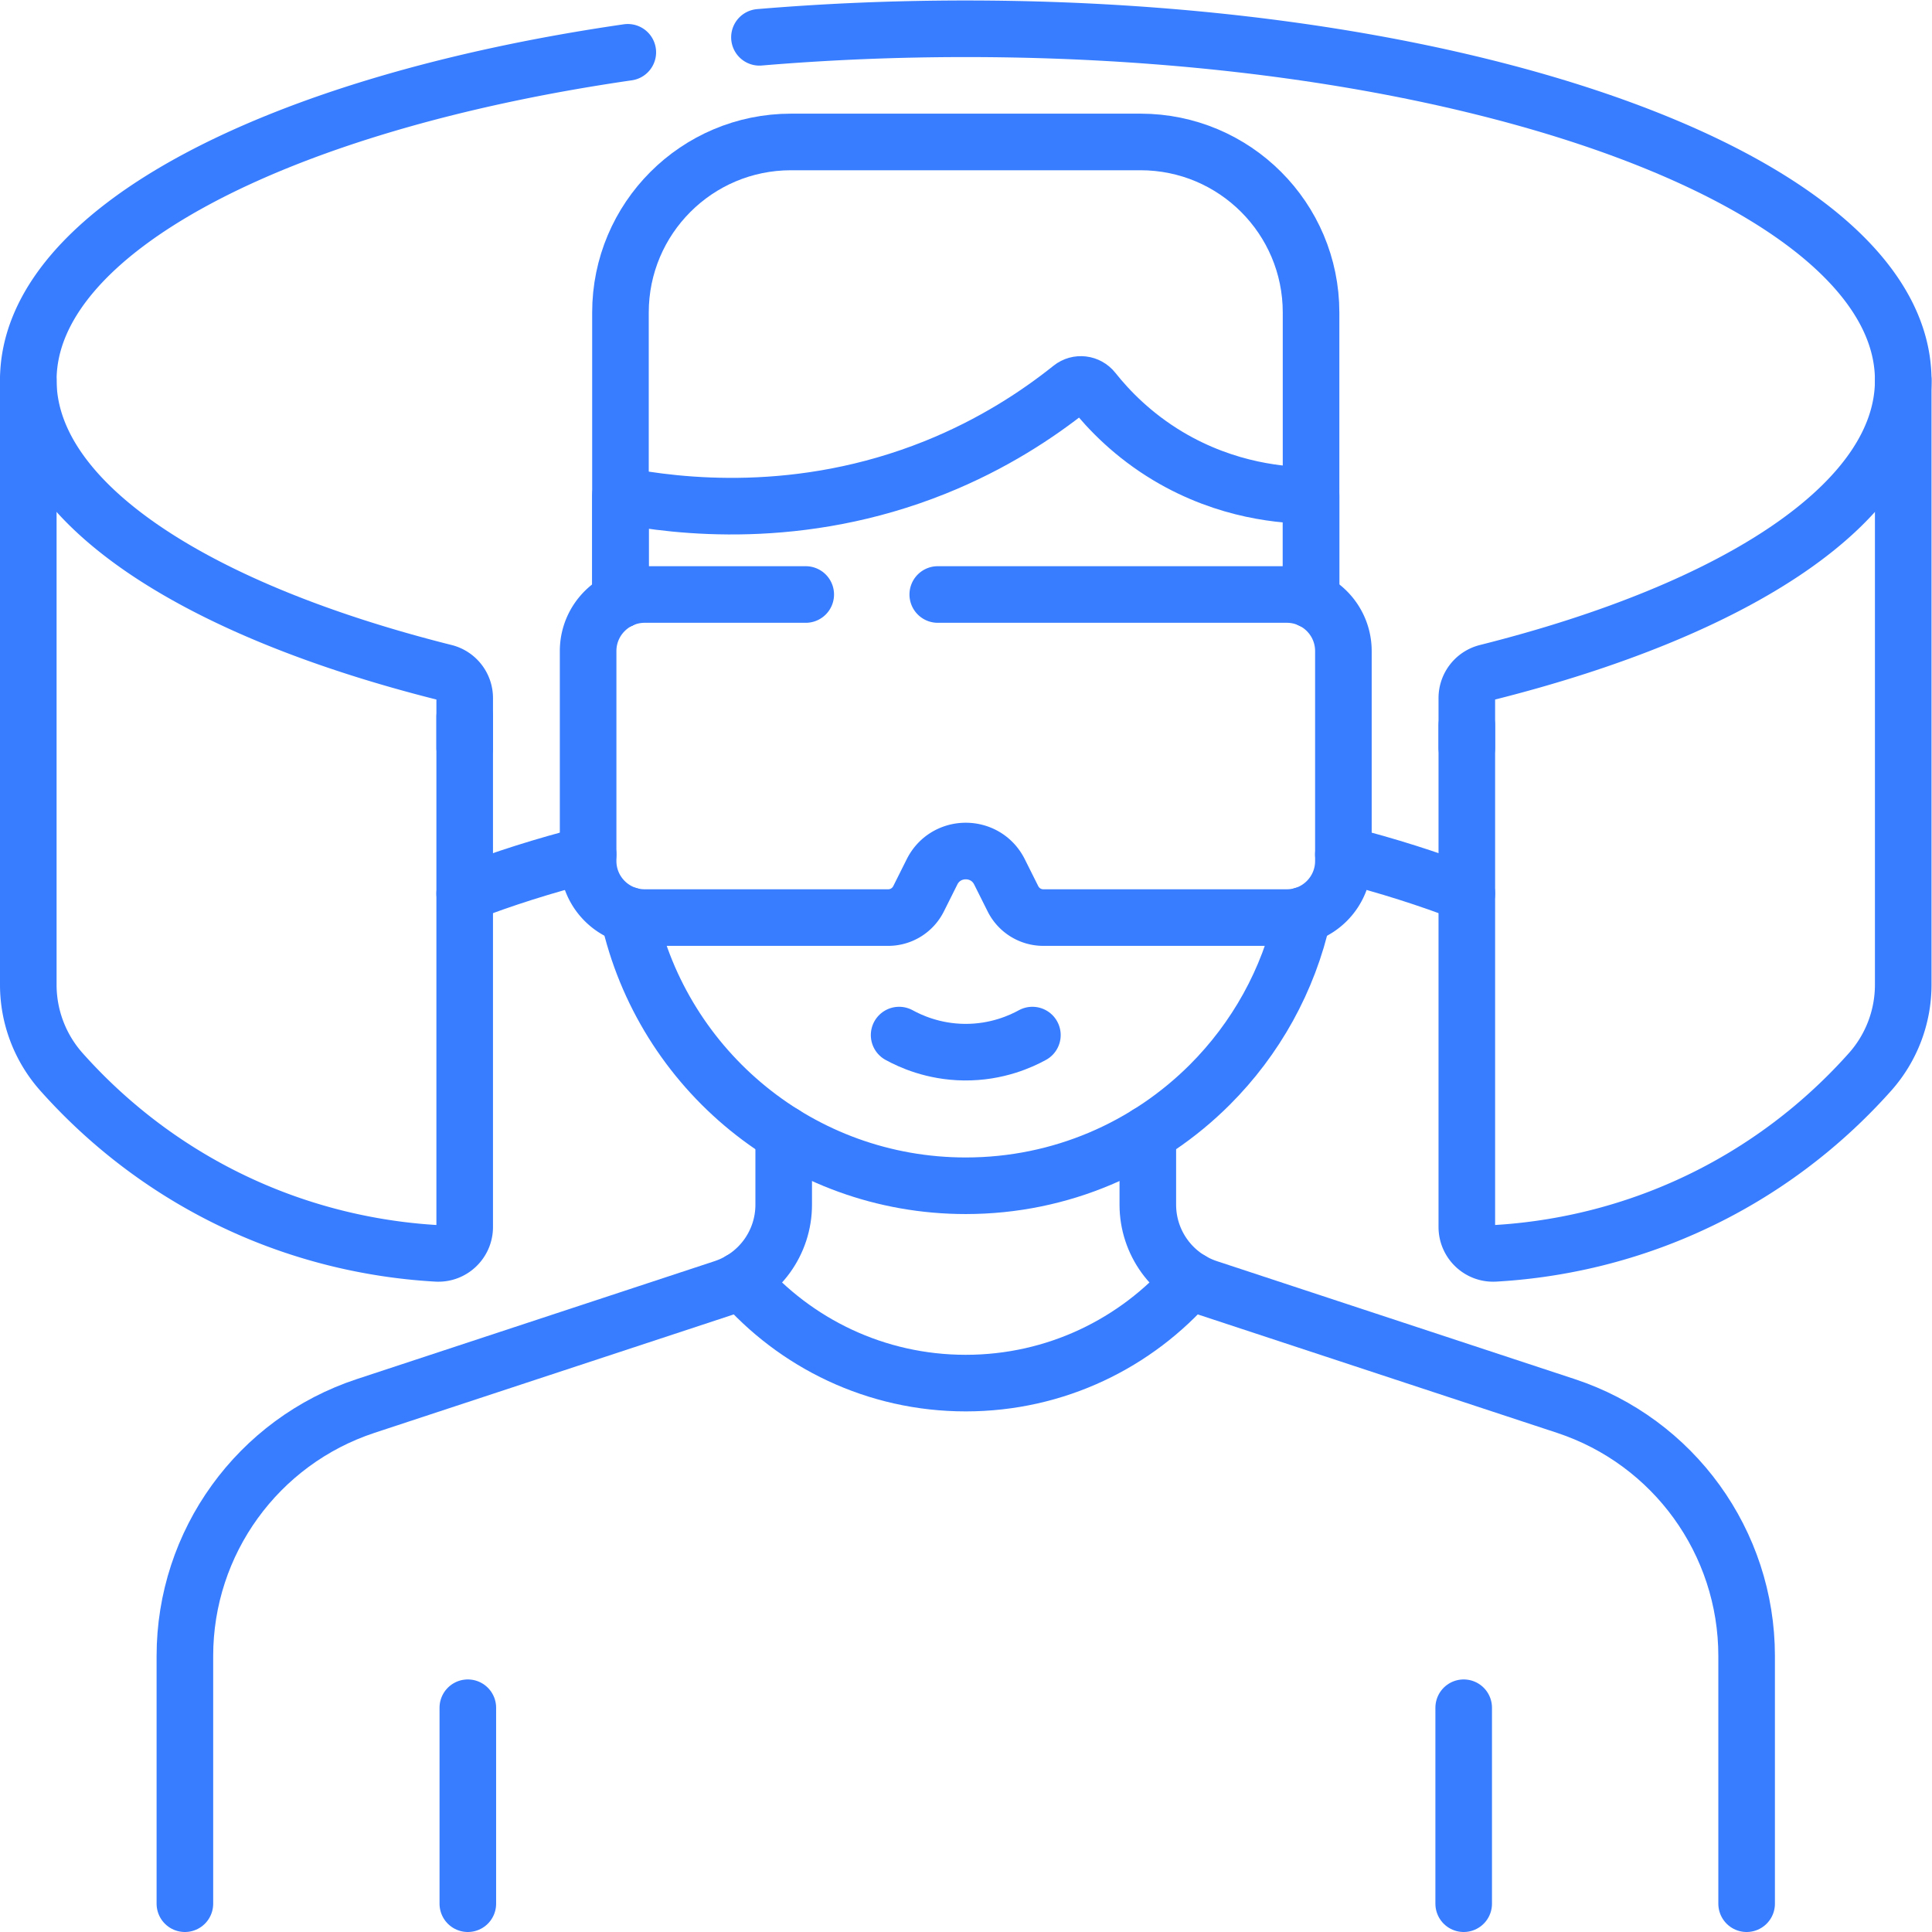
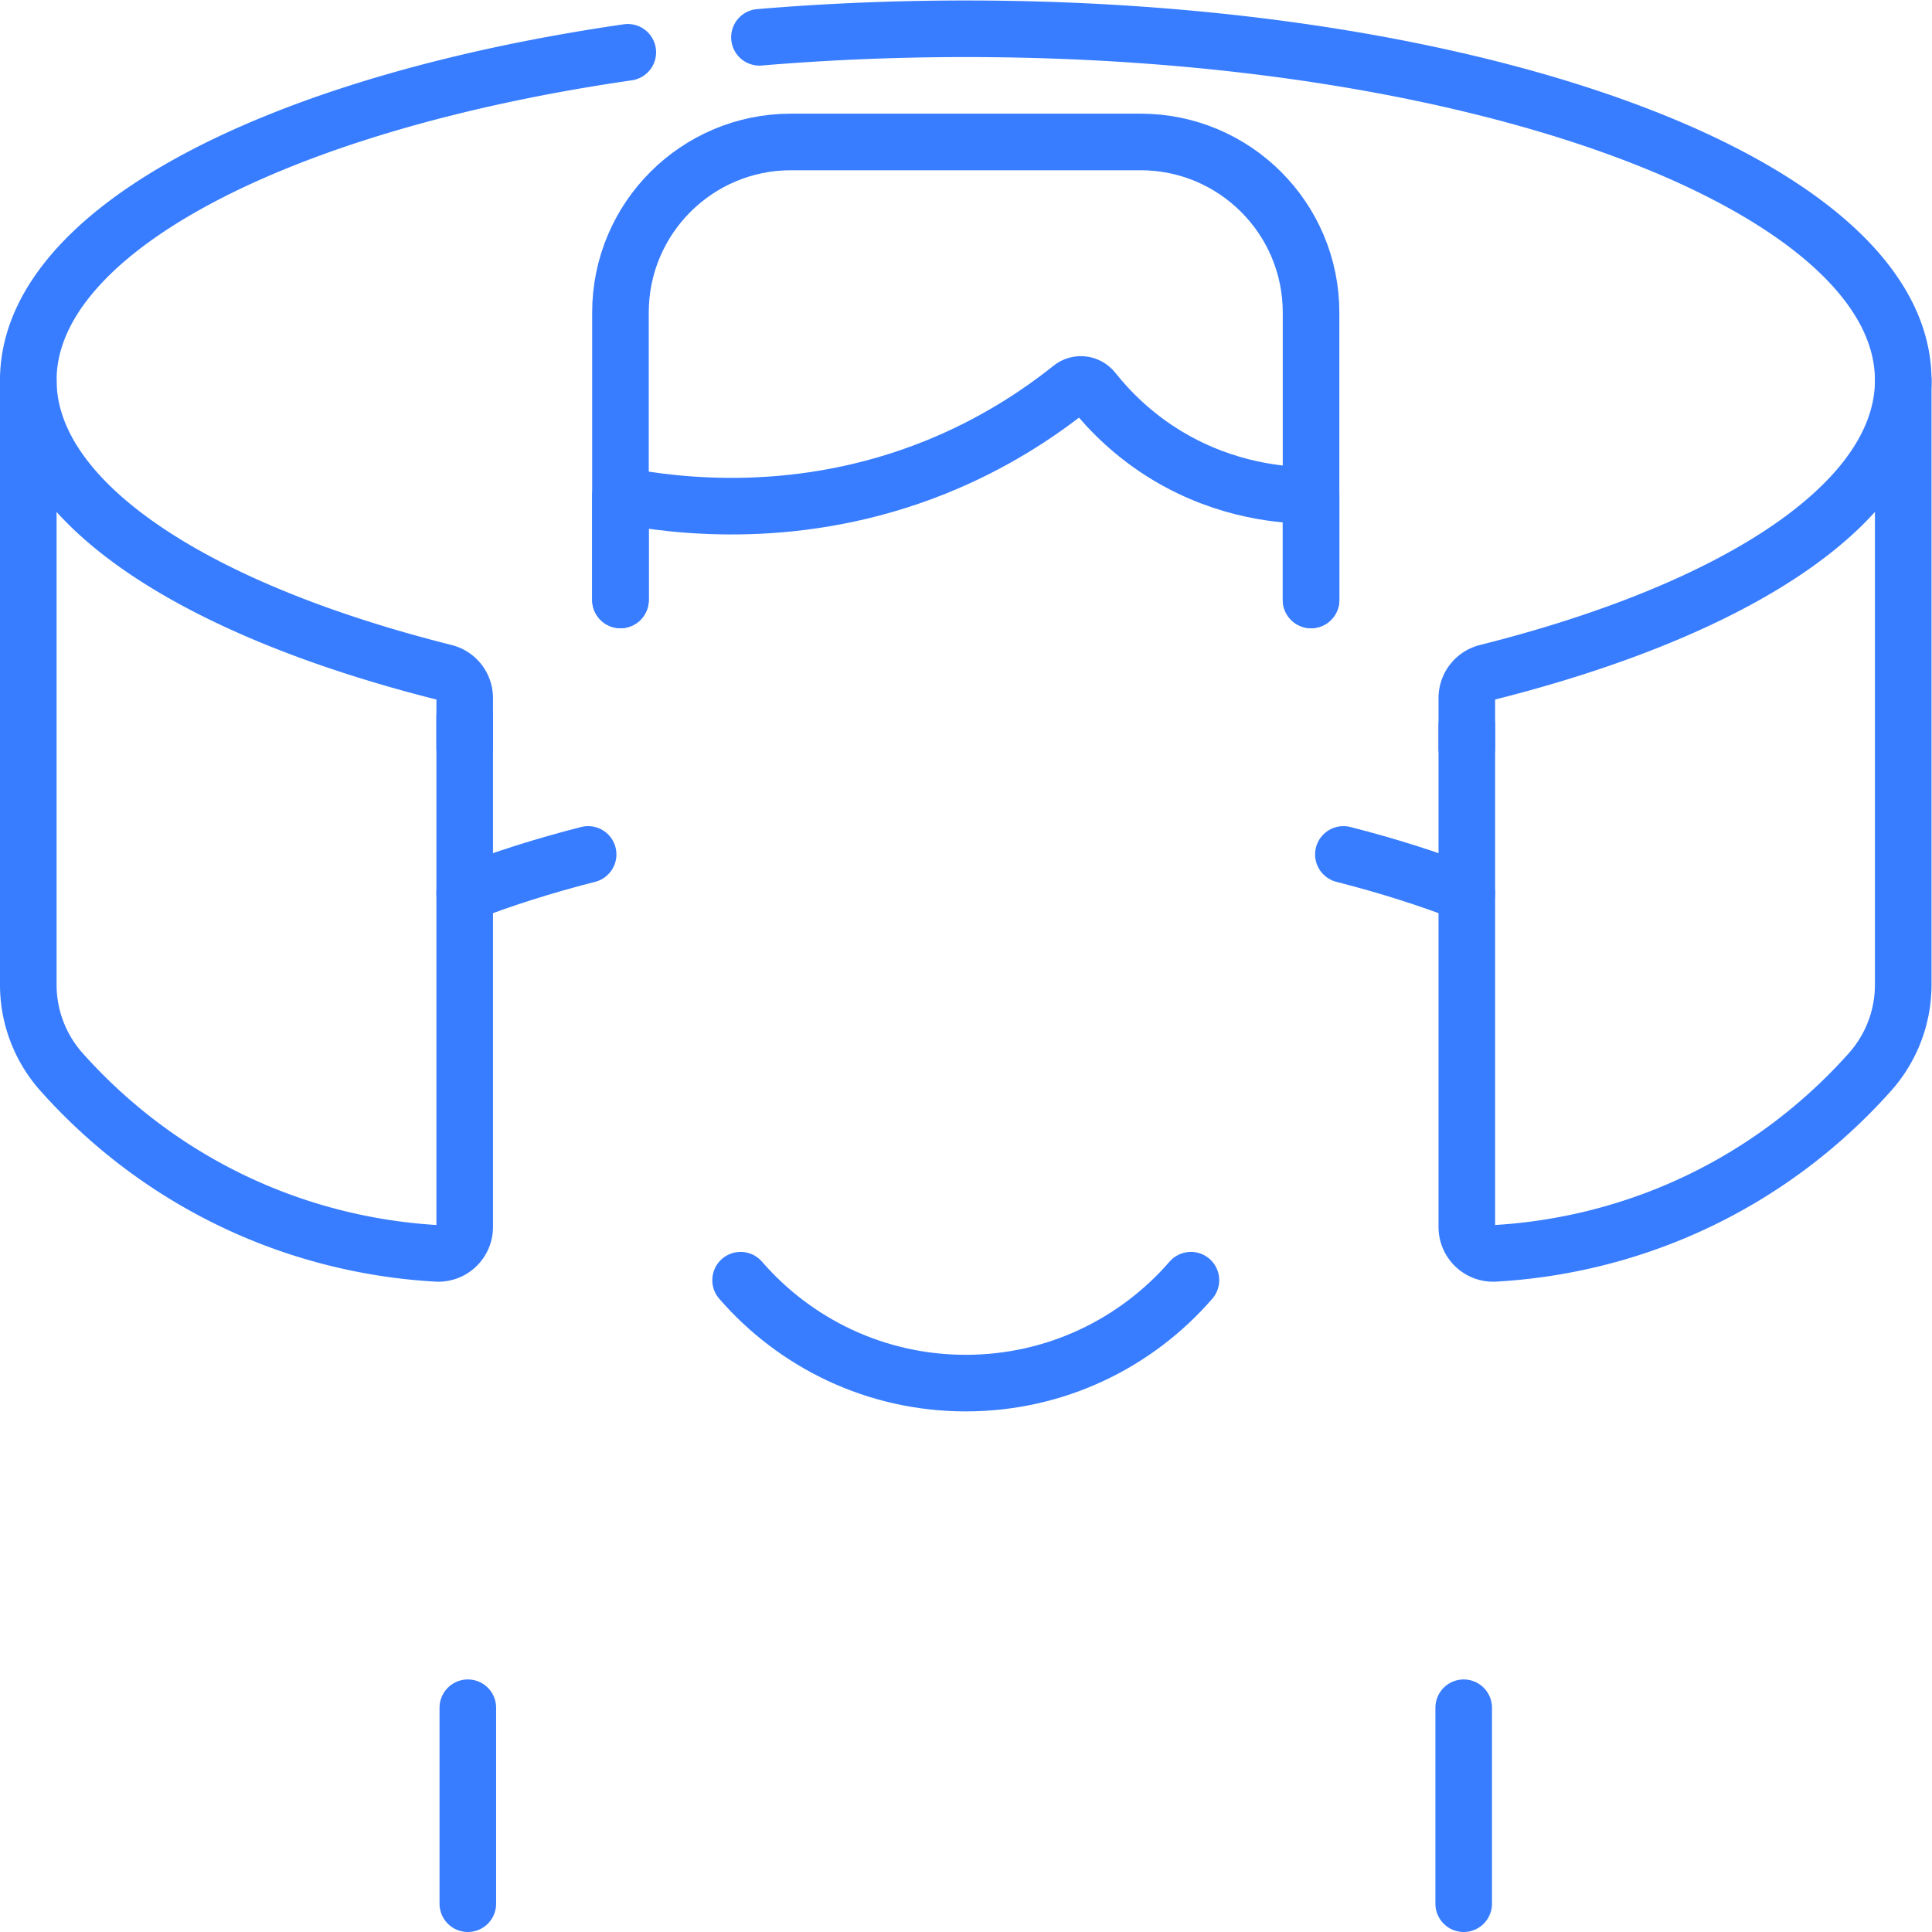
<svg xmlns="http://www.w3.org/2000/svg" width="512" height="512" x="0" y="0" viewBox="0 0 682.667 682.667" style="enable-background:new 0 0 512 512" xml:space="preserve" class="">
  <g>
    <defs>
      <clipPath id="a" clipPathUnits="userSpaceOnUse">
        <path d="M0 512h512V0H0Z" fill="#387dff" opacity="1" data-original="#000000" />
      </clipPath>
    </defs>
    <g clip-path="url(#a)" transform="matrix(1.333 0 0 -1.333 0 682.667)">
      <path d="M0 0c-11.66-2.97-22.61-6.45-32.721-10.36" style="stroke-width:15;stroke-linecap:round;stroke-linejoin:round;stroke-miterlimit:10;stroke-dasharray:none;stroke-opacity:1" transform="translate(155.9 285.64)" fill="none" stroke="#387dff" stroke-width="15" stroke-linecap="round" stroke-linejoin="round" stroke-miterlimit="10" stroke-dasharray="none" stroke-opacity="" data-original="#000000" opacity="1" class="" />
      <path d="M0 0c-10.11 3.91-21.061 7.39-32.721 10.36" style="stroke-width:15;stroke-linecap:round;stroke-linejoin:round;stroke-miterlimit:10;stroke-dasharray:none;stroke-opacity:1" transform="translate(388.82 275.28)" fill="none" stroke="#387dff" stroke-width="15" stroke-linecap="round" stroke-linejoin="round" stroke-miterlimit="10" stroke-dasharray="none" stroke-opacity="" data-original="#000000" opacity="1" class="" />
      <path d="M0 0v-135.206c0-4.011-3.361-7.217-7.365-6.991-14.179.801-36.158 4.16-59.608 16.663-18.089 9.645-31.102 21.557-39.868 31.387a34.754 34.754 0 0 0-8.84 23.13V89.256" style="stroke-width:15;stroke-linecap:round;stroke-linejoin:round;stroke-miterlimit:10;stroke-dasharray:none;stroke-opacity:1" transform="translate(123.18 322.086)" fill="none" stroke="#387dff" stroke-width="15" stroke-linecap="round" stroke-linejoin="round" stroke-miterlimit="10" stroke-dasharray="none" stroke-opacity="" data-original="#000000" opacity="1" class="" />
      <path d="M0 0v-132.955c0-4.01 3.361-7.216 7.365-6.99 14.179.8 36.158 4.16 59.608 16.663 18.089 9.644 31.102 21.557 39.868 31.386a34.758 34.758 0 0 1 8.84 23.131V91.507" style="stroke-width:15;stroke-linecap:round;stroke-linejoin:round;stroke-miterlimit:10;stroke-dasharray:none;stroke-opacity:1" transform="translate(388.82 319.835)" fill="none" stroke="#387dff" stroke-width="15" stroke-linecap="round" stroke-linejoin="round" stroke-miterlimit="10" stroke-dasharray="none" stroke-opacity="" data-original="#000000" opacity="1" class="" />
      <path d="M0 0c-92.972-13.475-158.914-47.308-158.914-86.921 0-32.299 43.83-60.754 110.399-77.469a6.991 6.991 0 0 0 5.282-6.781v-13.173" style="stroke-width:15;stroke-linecap:round;stroke-linejoin:round;stroke-miterlimit:10;stroke-dasharray:none;stroke-opacity:1" transform="translate(166.414 498.263)" fill="none" stroke="#387dff" stroke-width="15" stroke-linecap="round" stroke-linejoin="round" stroke-miterlimit="10" stroke-dasharray="none" stroke-opacity="" data-original="#000000" opacity="1" class="" />
      <path d="M0 0v13.172a6.992 6.992 0 0 0 5.281 6.782c66.57 16.714 110.4 45.17 110.4 77.469 0 51.455-111.26 93.158-248.5 93.158-18.789 0-37.092-.782-54.689-2.264" style="stroke-width:15;stroke-linecap:round;stroke-linejoin:round;stroke-miterlimit:10;stroke-dasharray:none;stroke-opacity:1" transform="translate(388.82 313.92)" fill="none" stroke="#387dff" stroke-width="15" stroke-linecap="round" stroke-linejoin="round" stroke-miterlimit="10" stroke-dasharray="none" stroke-opacity="" data-original="#000000" opacity="1" class="" />
-       <path d="M0 0v-18.77c0-10.04 6.44-18.95 15.98-22.09l94.831-31.26c28.599-9.43 47.919-36.15 47.919-66.27v-65.67" style="stroke-width:15;stroke-linecap:round;stroke-linejoin:round;stroke-miterlimit:10;stroke-dasharray:none;stroke-opacity:1" transform="translate(304.26 211.56)" fill="none" stroke="#387dff" stroke-width="15" stroke-linecap="round" stroke-linejoin="round" stroke-miterlimit="10" stroke-dasharray="none" stroke-opacity="" data-original="#000000" opacity="1" class="" />
-       <path d="M0 0v-18.77c0-10.04-6.44-18.95-15.98-22.09l-94.831-31.26c-28.599-9.43-47.919-36.15-47.919-66.27v-65.67" style="stroke-width:15;stroke-linecap:round;stroke-linejoin:round;stroke-miterlimit:10;stroke-dasharray:none;stroke-opacity:1" transform="translate(207.74 211.56)" fill="none" stroke="#387dff" stroke-width="15" stroke-linecap="round" stroke-linejoin="round" stroke-miterlimit="10" stroke-dasharray="none" stroke-opacity="" data-original="#000000" opacity="1" class="" />
      <path d="M0 0c14.484-16.702 35.844-27.28 59.688-27.28 23.843 0 45.203 10.578 59.687 27.28" style="stroke-width:15;stroke-linecap:round;stroke-linejoin:round;stroke-miterlimit:10;stroke-dasharray:none;stroke-opacity:1" transform="translate(196.313 172.78)" fill="none" stroke="#387dff" stroke-width="15" stroke-linecap="round" stroke-linejoin="round" stroke-miterlimit="10" stroke-dasharray="none" stroke-opacity="" data-original="#000000" opacity="1" class="" />
      <path d="M0 0v76.19c0 24.97-20.24 45.21-45.21 45.21h-92.641c-24.969 0-45.21-20.24-45.21-45.21V0" style="stroke-width:15;stroke-linecap:round;stroke-linejoin:round;stroke-miterlimit:10;stroke-dasharray:none;stroke-opacity:1" transform="translate(347.53 353.1)" fill="none" stroke="#387dff" stroke-width="15" stroke-linecap="round" stroke-linejoin="round" stroke-miterlimit="10" stroke-dasharray="none" stroke-opacity="" data-original="#000000" opacity="1" class="" />
      <path d="M0 0v27.69c15.11-2.92 47.601-6.95 83.46 7.46 15.25 6.13 27.2 14.03 36.011 21.07 1.8 1.44 4.42 1.11 5.849-.69 4.13-5.2 10.54-11.85 19.83-17.41 15.73-9.4 30.88-10.41 37.911-10.43V0" style="stroke-width:15;stroke-linecap:round;stroke-linejoin:round;stroke-miterlimit:10;stroke-dasharray:none;stroke-opacity:1" transform="translate(164.47 353.1)" fill="none" stroke="#387dff" stroke-width="15" stroke-linecap="round" stroke-linejoin="round" stroke-miterlimit="10" stroke-dasharray="none" stroke-opacity="" data-original="#000000" opacity="1" class="" />
-       <path d="M0 0c-3.82-17.32-12.55-32.8-24.65-44.9-16.56-16.56-39.44-26.81-64.72-26.81-43.74 0-80.31 30.69-89.37 71.71" style="stroke-width:15;stroke-linecap:round;stroke-linejoin:round;stroke-miterlimit:10;stroke-dasharray:none;stroke-opacity:1" transform="translate(345.37 269.52)" fill="none" stroke="#387dff" stroke-width="15" stroke-linecap="round" stroke-linejoin="round" stroke-miterlimit="10" stroke-dasharray="none" stroke-opacity="" data-original="#000000" opacity="1" class="" />
-       <path d="M0 0c2.891-1.585 9.021-4.443 17.281-4.53C25.978-4.621 32.428-1.592 35.33 0" style="stroke-width:15;stroke-linecap:round;stroke-linejoin:round;stroke-miterlimit:10;stroke-dasharray:none;stroke-opacity:1" transform="translate(238.335 237.754)" fill="none" stroke="#387dff" stroke-width="15" stroke-linecap="round" stroke-linejoin="round" stroke-miterlimit="10" stroke-dasharray="none" stroke-opacity="" data-original="#000000" opacity="1" class="" />
-       <path d="M0 0h92.523c8.285 0 15-6.716 15-15v-55.64c0-8.284-6.715-15-15-15H27.982a8.998 8.998 0 0 0-8.049 4.975l-3.569 7.137c-3.685 7.37-14.203 7.37-17.888 0l-3.569-7.137a8.998 8.998 0 0 0-8.05-4.975h-64.541c-8.284 0-15 6.716-15 15V-15c0 8.284 6.716 15 15 15H-35" style="stroke-width:15;stroke-linecap:round;stroke-linejoin:round;stroke-miterlimit:10;stroke-dasharray:none;stroke-opacity:1" transform="translate(248.58 354.54)" fill="none" stroke="#387dff" stroke-width="15" stroke-linecap="round" stroke-linejoin="round" stroke-miterlimit="10" stroke-dasharray="none" stroke-opacity="" data-original="#000000" opacity="1" class="" />
      <path d="M0 0v51.949" style="stroke-width:15;stroke-linecap:round;stroke-linejoin:round;stroke-miterlimit:10;stroke-dasharray:none;stroke-opacity:1" transform="translate(387.99 7.5)" fill="none" stroke="#387dff" stroke-width="15" stroke-linecap="round" stroke-linejoin="round" stroke-miterlimit="10" stroke-dasharray="none" stroke-opacity="" data-original="#000000" opacity="1" class="" />
      <path d="M0 0v51.949" style="stroke-width:15;stroke-linecap:round;stroke-linejoin:round;stroke-miterlimit:10;stroke-dasharray:none;stroke-opacity:1" transform="translate(124.01 7.5)" fill="none" stroke="#387dff" stroke-width="15" stroke-linecap="round" stroke-linejoin="round" stroke-miterlimit="10" stroke-dasharray="none" stroke-opacity="" data-original="#000000" opacity="1" class="" />
    </g>
  </g>
</svg>